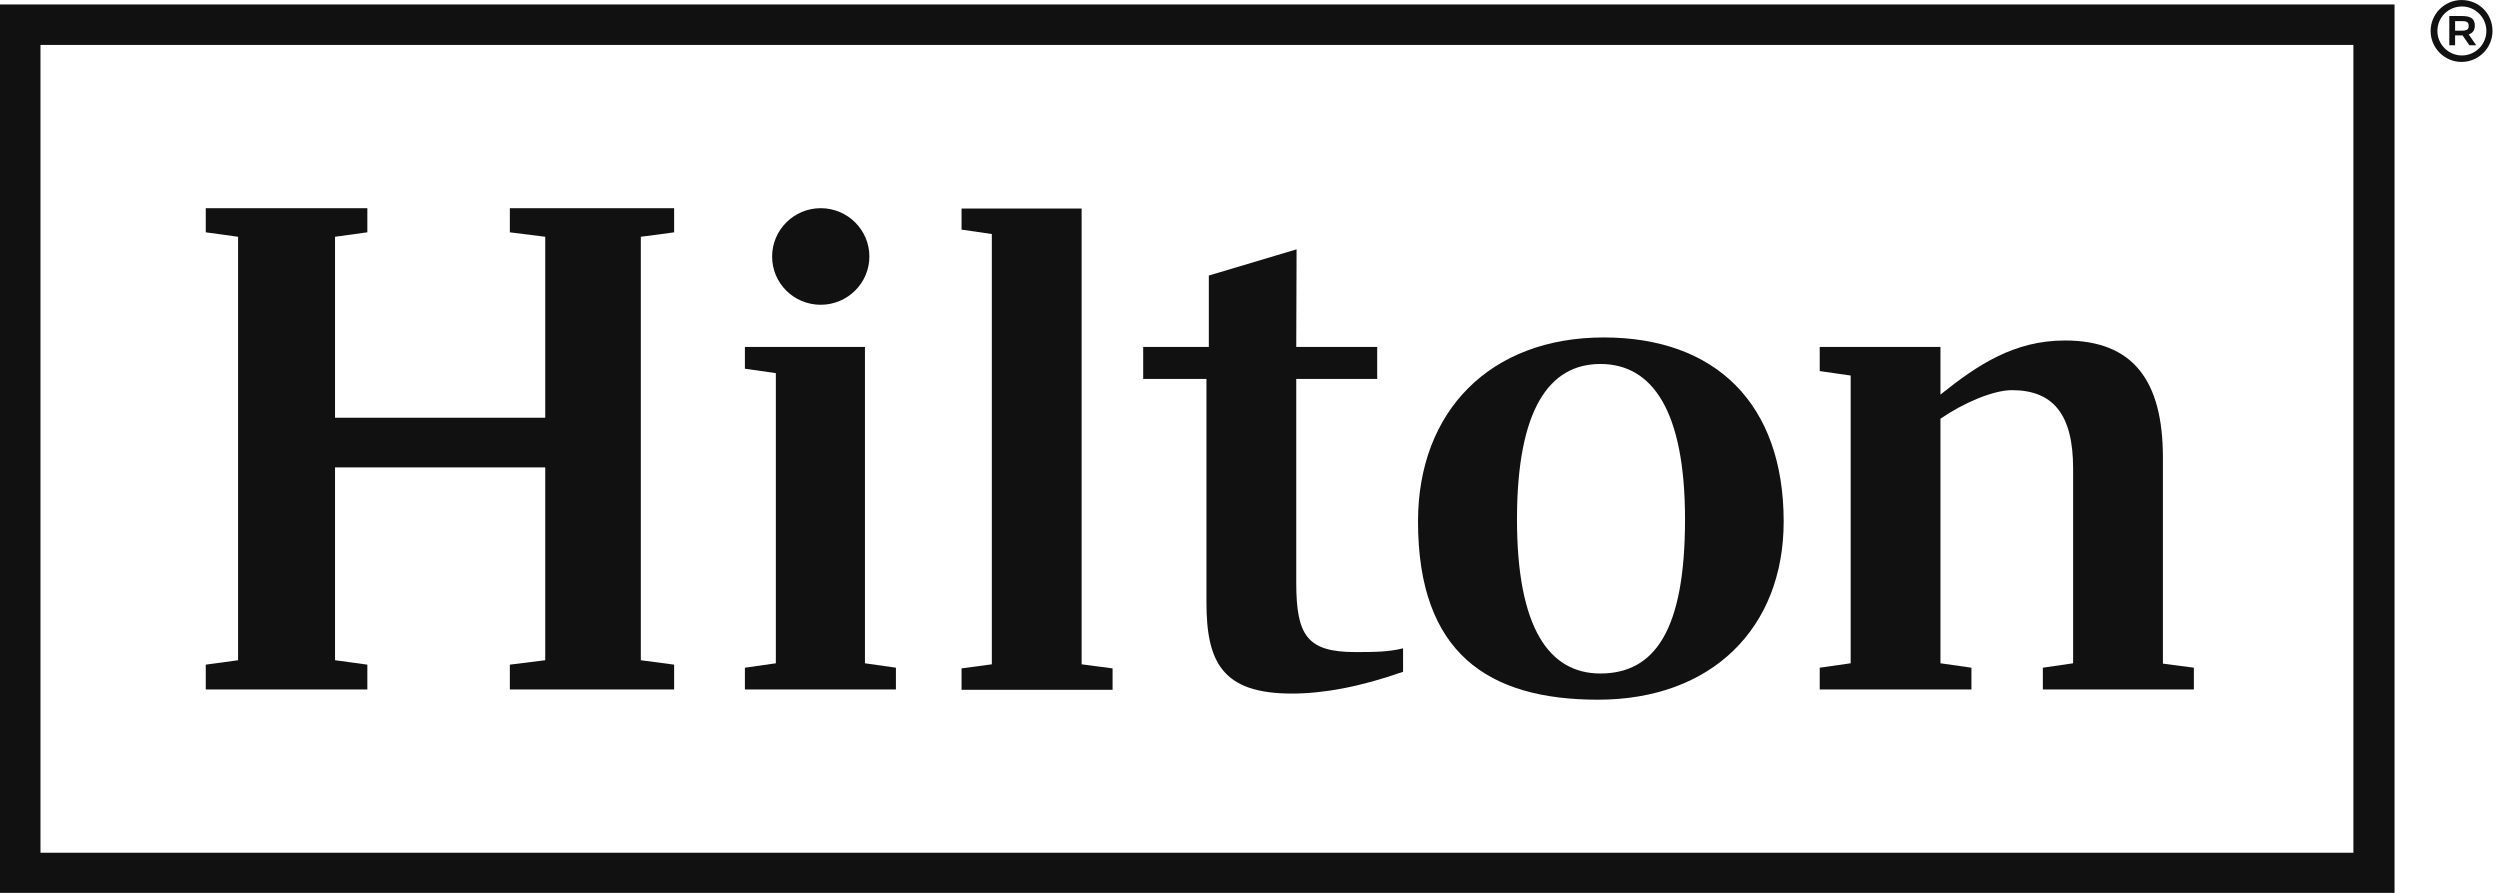
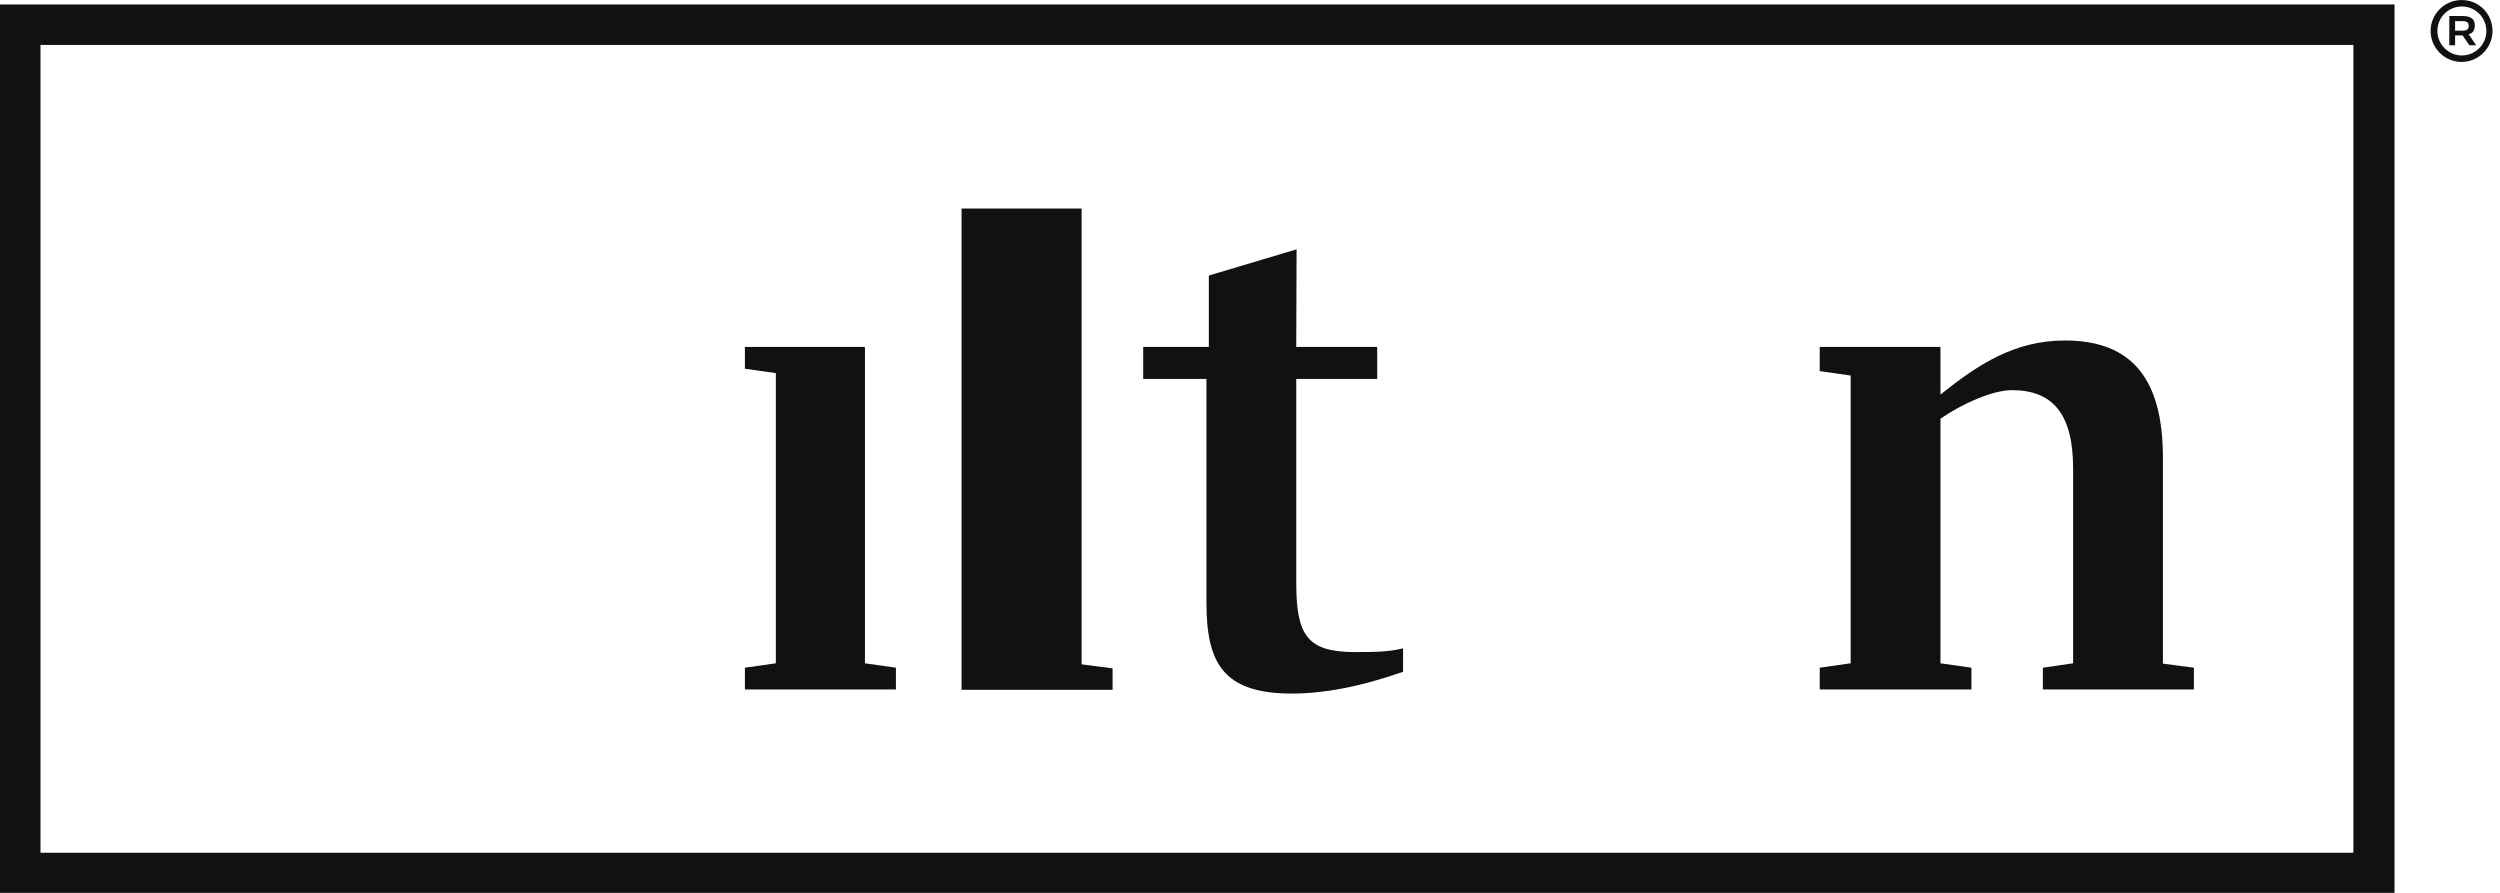
<svg xmlns="http://www.w3.org/2000/svg" viewBox="0 0 98 35" fill="none">
  <g clip-path="url(#clip0_526_457)">
    <path d="M1.587 1.761H92.253V33.427H1.587V1.761ZM0 35.027H93.866V0.174H0V35.027Z" fill="#111111" />
-     <path d="M25.12 9.281V25.881L26.426 26.054V27.027H19.986V26.054L21.373 25.881V18.321H13.133V25.881L14.4 26.054V27.027H8.066V26.054L9.333 25.881V9.281L8.066 9.107V8.161H14.4V9.107L13.133 9.281V16.374H21.373V9.281L19.986 9.107V8.161H26.426V9.107L25.12 9.281Z" fill="#111111" />
    <path d="M33.906 26.001L35.12 26.174V27.027H29.2V26.174L30.413 26.001V14.627L29.2 14.454V13.601H33.906V26.001Z" fill="#111111" />
-     <path d="M37.693 26.201L38.88 26.041V9.174L37.693 9.001V8.174H42.4V26.041L43.613 26.201V27.041H37.693V26.201Z" fill="#111111" />
+     <path d="M37.693 26.201V9.174L37.693 9.001V8.174H42.4V26.041L43.613 26.201V27.041H37.693V26.201Z" fill="#111111" />
    <path d="M50.813 13.601H53.986V14.854H50.813V22.841C50.813 24.907 51.24 25.561 53.12 25.561C53.813 25.561 54.426 25.561 55 25.414V26.334C53.293 26.934 51.853 27.188 50.64 27.188C47.92 27.188 47.293 25.961 47.293 23.614V14.854H44.813V13.601H47.386V10.801L50.826 9.774L50.813 13.601Z" fill="#111111" />
-     <path d="M69.92 20.441C69.92 24.628 67.093 27.428 62.64 27.428C58.333 27.428 55.586 25.601 55.586 20.441C55.586 16.121 58.413 13.228 62.866 13.228C67.266 13.228 69.92 15.841 69.92 20.441ZM66.053 20.361C66.053 16.121 64.786 14.268 62.733 14.268C60.733 14.268 59.466 16.041 59.466 20.361C59.466 24.628 60.733 26.401 62.733 26.401C64.866 26.401 66.053 24.708 66.053 20.361Z" fill="#111111" />
    <path d="M86 26.174V27.027H80.08V26.174L81.266 26.001V18.361C81.266 16.241 80.48 15.294 78.866 15.294C78.12 15.294 76.933 15.814 76.066 16.414V26.001L77.28 26.174V27.027H71.333V26.174L72.546 26.001V14.721L71.333 14.547V13.601H76.066V15.467C77.533 14.294 78.96 13.347 80.946 13.347C83.6 13.347 84.786 14.894 84.786 17.934V26.014L86 26.174Z" fill="#111111" />
-     <path d="M34.08 10.054C34.08 11.094 33.227 11.947 32.173 11.947C31.12 11.947 30.267 11.107 30.267 10.054C30.267 9.014 31.12 8.161 32.173 8.161C33.227 8.161 34.08 9.014 34.08 10.054Z" fill="#111111" />
    <path d="M96.24 1.201H96.52C96.707 1.201 96.773 1.148 96.773 1.014C96.773 0.881 96.707 0.828 96.52 0.828H96.24V1.201ZM97.013 1.001C97.013 1.188 96.933 1.294 96.773 1.348L97.067 1.774H96.8L96.533 1.388H96.24V1.774H96.013V0.628H96.52C96.867 0.628 97.013 0.748 97.013 1.001ZM95.546 1.214C95.546 1.734 95.973 2.174 96.507 2.174C97.026 2.174 97.466 1.748 97.466 1.214C97.466 0.694 97.04 0.254 96.507 0.254C95.973 0.254 95.546 0.681 95.546 1.214ZM97.706 1.214C97.706 1.881 97.16 2.428 96.493 2.428C95.826 2.428 95.28 1.881 95.28 1.214C95.28 0.548 95.826 0.001 96.493 0.001C97.173 0.001 97.706 0.534 97.706 1.214Z" fill="#111111" />
  </g>
  <defs>
    <clipPath id="clip0_526_457">
      <rect width="97.7" height="35" fill="white" />
    </clipPath>
  </defs>
</svg>